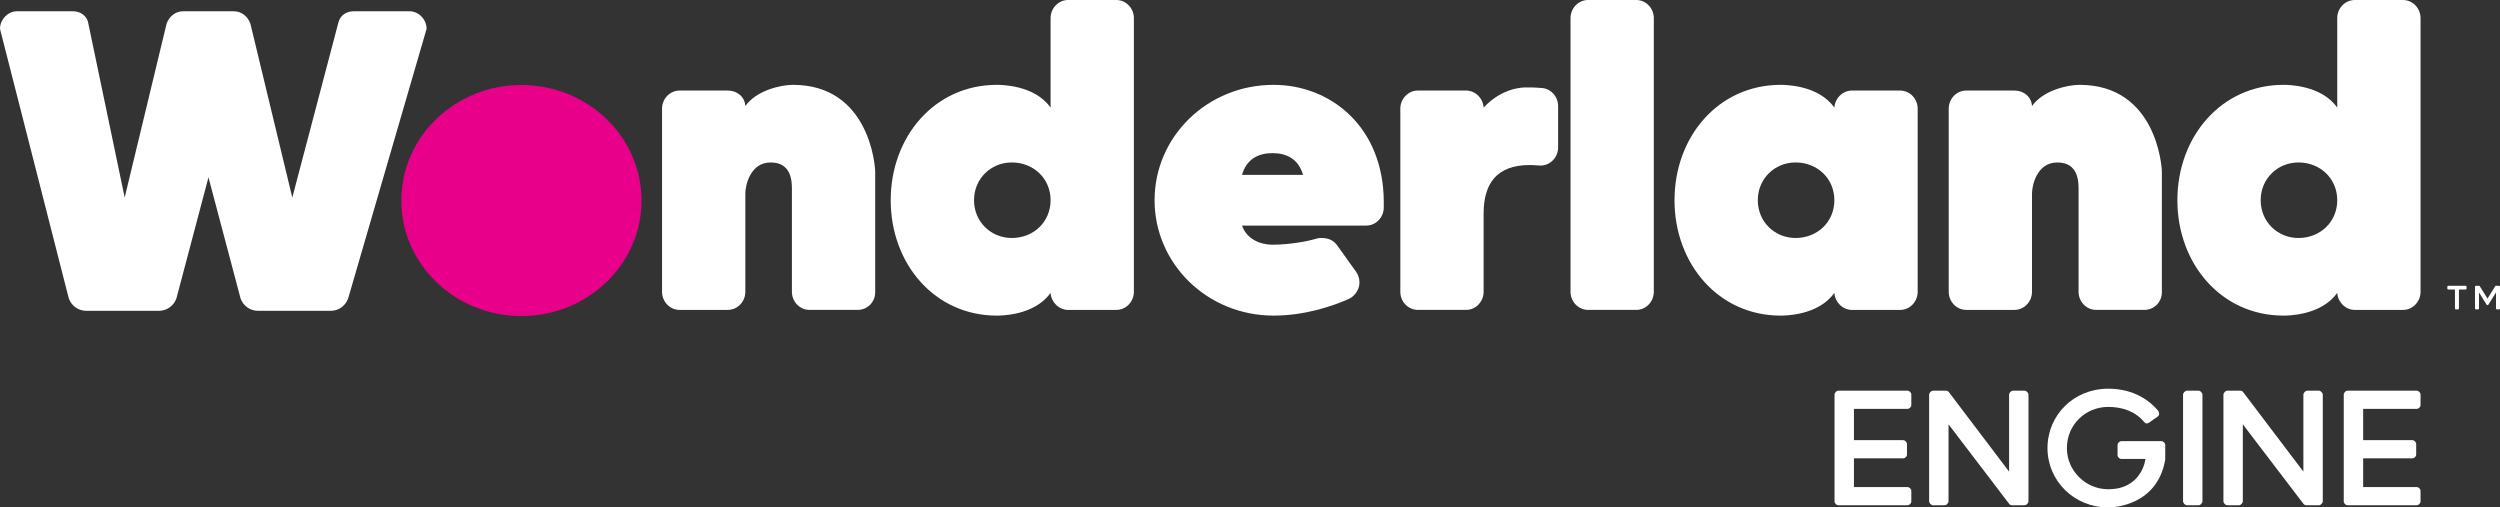
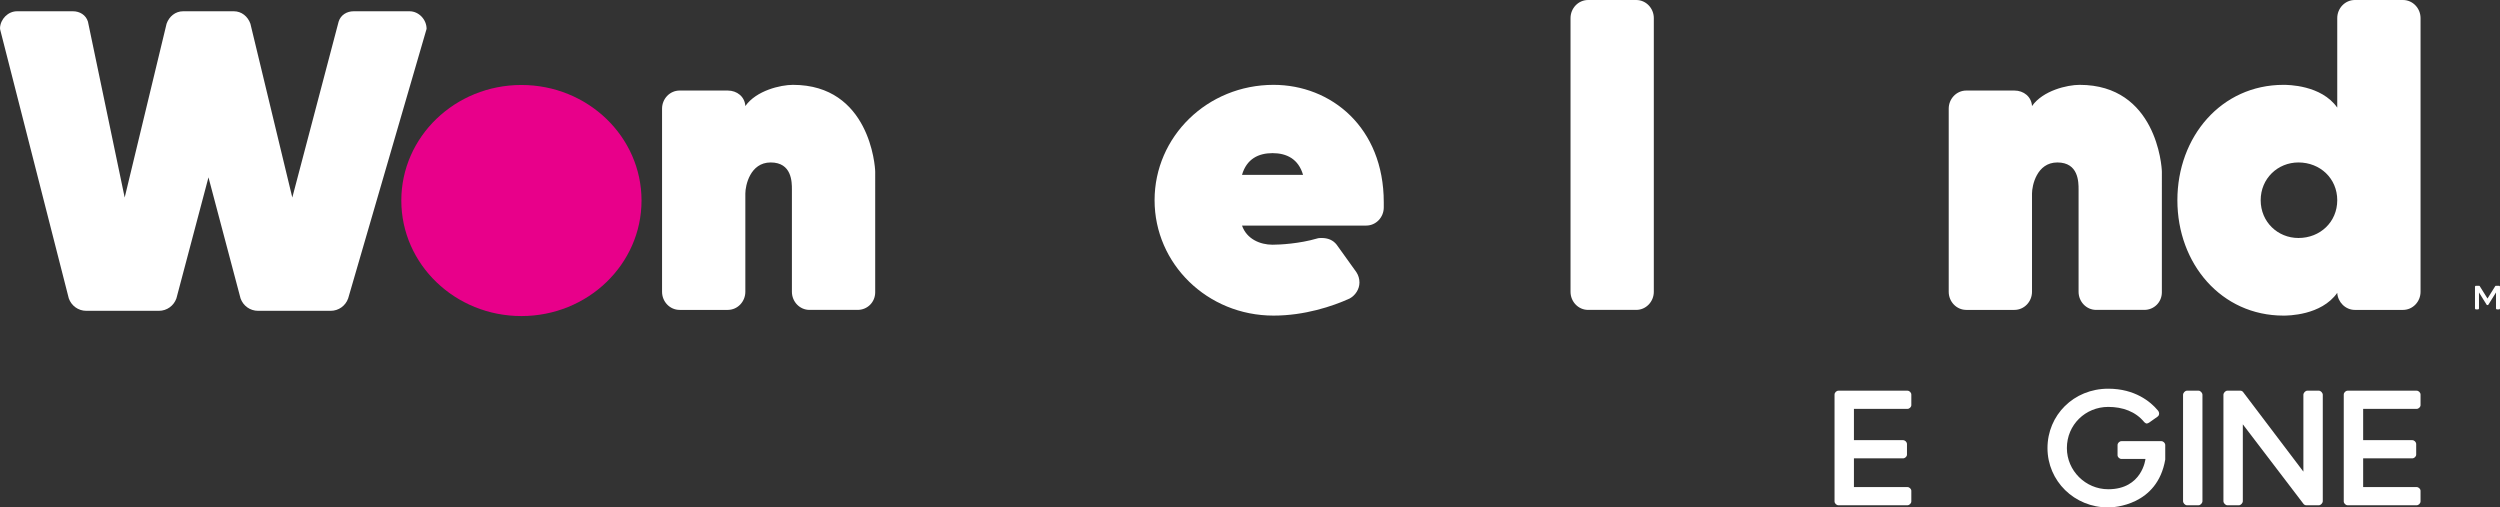
<svg xmlns="http://www.w3.org/2000/svg" version="1.1" x="0px" y="0px" viewBox="0 0 4000 811.92" style="enable-background:new 0 0 4000 811.92;" xml:space="preserve">
  <rect x="0" y="0" width="4000" height="811.92" fill="#333333" stroke="none" />
  <style type="text/css">
	.st0{fill:#FFFFFF;}
	.st1{fill:#E8008A;}
</style>
  <g>
    <g>
      <g>
-         <path class="st0" d="M3917.05,463.26c-0.65,0-1.3-0.59-1.3-1.24v-3.46c0-0.71,0.65-1.3,1.3-1.3h28.15c0.65,0,1.3,0.59,1.3,1.3     v3.46c0,0.65-0.65,1.24-1.3,1.24h-10.88v30.37c0,0.65-0.65,1.37-1.3,1.37h-3.78c-0.65,0-1.3-0.72-1.3-1.37v-30.37H3917.05z" />
        <path class="st0" d="M3979.6,488.09c-0.52,0-0.78-0.26-0.98-0.52l-12.25-19.62v25.68c0,0.65-0.65,1.37-1.3,1.37h-3.78     c-0.65,0-1.3-0.72-1.3-1.37v-35c0-0.65,0.65-1.37,1.3-1.37h5.34c0.39,0,0.78,0.26,0.98,0.59l12.38,19.81l12.38-19.81     c0.19-0.33,0.59-0.59,0.98-0.59h5.34c0.65,0,1.3,0.72,1.3,1.37v35c0,0.65-0.65,1.37-1.3,1.37h-3.78c-0.65,0-1.3-0.72-1.3-1.37     v-25.68l-12.25,19.62c-0.2,0.26-0.46,0.52-0.98,0.52H3979.6z" />
      </g>
      <g>
        <path class="st0" d="M1268.71,135.76c-19.87,0-58.77,9.11-76.16,33.94c-0.83-14.9-13.24-24.83-28.14-24.83h-76.99     c-15.73,0-28.14,13.24-28.14,28.97v293.04c0,15.73,12.42,28.97,28.14,28.97h76.99c15.73,0,28.14-13.25,28.14-28.97V309.6     c0-12.41,7.45-49.67,40.56-49.67c33.94,0,33.94,31.45,33.94,43.04v163.9c0,15.73,12.42,28.97,28.14,28.97h76.99     c15.73,0,28.14-12.42,28.14-28.15V274.83C1400.32,265.72,1391.22,135.76,1268.71,135.76z" />
-         <path class="st0" d="M1786.07,0h-76.99c-15.73,0-28.15,13.25-28.15,28.97v143.21c-25.66-36.42-79.47-36.42-86.09-36.42     c-99.34,0-169.7,82.78-169.7,184.6c0,101.82,70.36,184.6,169.7,184.6c6.62,0,60.43,0,86.09-36.42     c0.83,14.9,13.24,27.32,28.15,27.32h76.99c15.73,0,28.14-13.25,28.14-28.97V28.97C1814.22,13.25,1801.8,0,1786.07,0z      M1618.86,380.79c-33.11,0-60.43-25.66-60.43-60.43c0-34.77,27.32-60.43,60.43-60.43c34.77,0,62.08,25.66,62.08,60.43     C1680.94,355.12,1653.63,380.79,1618.86,380.79z" />
        <path class="st0" d="M2037.71,135.76c-105.96,0-190.39,82.78-190.39,184.6c0,101.82,84.43,184.6,190.39,184.6     c49.67,0,94.37-14.9,121.69-27.32c9.11-4.96,15.73-14.9,15.73-25.66c0-5.79-1.65-11.59-4.97-16.56l-31.46-43.87     c-5.79-7.45-14.07-10.76-24-10.76c-2.48,0-4.97,0-7.45,0.83c-28.14,8.28-59.6,9.93-71.19,9.93c-19.87,0-41.39-9.11-48.84-30.63     h198.67c15.73,0,28.14-13.24,28.14-28.97v-8.28C2214.03,203.64,2129.59,135.76,2037.71,135.76z M1987.21,279.79     c7.45-25.66,26.49-34.77,48.84-34.77s41.39,9.11,48.84,34.77H1987.21z" />
-         <path class="st0" d="M2464.85,140.72c-8.28-0.83-15.73-0.83-24.01-0.83c-3.31,0-37.25,0-67.05,32.29     c-0.83-14.9-13.24-27.32-28.14-27.32h-76.99c-15.73,0-28.14,13.24-28.14,28.97v293.04c0,15.73,12.42,28.97,28.14,28.97h76.99     c15.73,0,28.14-13.25,28.14-28.97v-125c0-48.01,20.7-77.81,73.68-77.81c0,0,6.62,0,17.38,0.83c15.73,0,28.14-13.24,28.14-28.97     V169.7C2492.99,153.97,2480.57,140.72,2464.85,140.72z" />
        <path class="st0" d="M2617.97,0h-76.99c-15.73,0-28.14,13.25-28.14,28.97v437.9c0,15.73,12.42,28.97,28.14,28.97h76.99     c15.73,0,28.14-13.25,28.14-28.97V28.97C2646.12,13.25,2633.7,0,2617.97,0z" />
-         <path class="st0" d="M3040.14,144.87h-76.98c-14.9,0-27.32,12.41-28.15,27.32c-25.66-36.42-79.46-36.42-86.09-36.42     c-99.33,0-169.69,82.78-169.69,184.6c0,101.82,70.36,184.6,169.69,184.6c6.63,0,60.43,0,86.09-36.42     c0.83,14.9,13.25,27.32,28.15,27.32h76.98c15.73,0,28.15-13.25,28.15-28.97V173.84C3068.28,158.11,3055.86,144.87,3040.14,144.87     z M2872.92,380.79c-33.11,0-60.43-25.66-60.43-60.43c0-34.77,27.32-60.43,60.43-60.43c34.77,0,62.08,25.66,62.08,60.43     C2935,355.12,2907.69,380.79,2872.92,380.79z" />
        <path class="st0" d="M3327.37,135.76c-19.87,0-58.78,9.11-76.16,33.94c-0.83-14.9-13.24-24.83-28.14-24.83h-76.99     c-15.73,0-28.14,13.24-28.14,28.97v293.04c0,15.73,12.41,28.97,28.14,28.97h76.99c15.73,0,28.14-13.25,28.14-28.97V309.6     c0-12.41,7.45-49.67,40.57-49.67c33.94,0,33.94,31.45,33.94,43.04v163.9c0,15.73,12.41,28.97,28.14,28.97h76.99     c15.73,0,28.14-12.42,28.14-28.15V274.83C3458.98,265.72,3449.88,135.76,3327.37,135.76z" />
        <path class="st0" d="M3844.73,0h-76.98c-15.73,0-28.15,13.25-28.15,28.97v143.21c-25.66-36.42-79.47-36.42-86.09-36.42     c-99.34,0-169.7,82.78-169.7,184.6c0,101.82,70.36,184.6,169.7,184.6c6.62,0,60.43,0,86.09-36.42     c0.83,14.9,13.24,27.32,28.15,27.32h76.98c15.73,0,28.15-13.25,28.15-28.97V28.97C3872.88,13.25,3860.46,0,3844.73,0z      M3677.52,380.79c-33.11,0-60.43-25.66-60.43-60.43c0-34.77,27.32-60.43,60.43-60.43c34.77,0,62.08,25.66,62.08,60.43     C3739.6,355.12,3712.29,380.79,3677.52,380.79z" />
        <ellipse class="st1" cx="834.27" cy="320.83" rx="192.17" ry="184.86" />
      </g>
      <g>
        <path class="st0" d="M3051.79,779.3c3.17,0,6.33,2.85,6.33,6.02v16.78c0,3.48-3.17,6.33-6.33,6.33h-110.2     c-3.17,0-6.33-2.85-6.33-6.33V631.42c0-3.48,3.17-6.33,6.33-6.33h110.2c3.17,0,6.33,2.85,6.33,6.33v16.78     c0,3.17-3.17,6.02-6.33,6.02h-85.5v50.03h78.54c3.17,0,6.33,2.85,6.33,6.33v16.78c0,3.17-3.17,6.02-6.33,6.02h-78.54v45.92     H3051.79z" />
-         <path class="st0" d="M3117.65,678.92v122.87c0,3.17-3.17,6.65-6.33,6.65h-18.37c-3.17,0-6.33-3.48-6.33-6.65V631.73     c0-3.17,3.17-6.65,6.33-6.65h20.9c1.9,0,3.8,1.27,4.75,2.85l95.95,126.67V631.73c0-3.17,3.17-6.65,6.33-6.65h18.37     c3.17,0,6.33,3.48,6.33,6.65v170.05c0,3.17-3.17,6.65-6.33,6.65h-20.27c-1.9,0-3.8-1.27-4.75-2.85L3117.65,678.92z" />
        <path class="st0" d="M3454.58,661.5c0,2.53-0.95,4.12-2.85,5.38l-12.98,9.18c-0.95,0.63-2.85,1.58-3.8,1.58     c-1.58,0-3.17-1.27-4.12-2.21c-13.93-17.1-34.83-24.38-57.64-24.38c-36.42,0-66.18,28.5-66.18,65.87     c0,36.1,29.77,65.87,66.18,65.87c54.47,0,59.54-48.45,59.54-48.45h-38.32c-3.17,0-6.33-2.85-6.33-6.02v-16.15     c0-3.48,3.17-6.33,6.33-6.33h63.65c3.17,0,6.33,2.85,6.33,6.33v23.12c-12.67,73.78-82.65,76.63-91.2,76.63     c-54.47,0-97.22-42.43-97.22-95c0-52.57,41.8-95,97.22-95c42.75,0,67.77,20.9,79.17,34.52     C3453.63,657.7,3454.58,659.92,3454.58,661.5z" />
        <path class="st0" d="M3523.92,801.79c0,3.17-3.17,6.65-6.33,6.65h-18.37c-3.17,0-6.33-3.48-6.33-6.65V631.73     c0-3.17,3.17-6.65,6.33-6.65h18.37c3.17,0,6.33,3.48,6.33,6.65V801.79z" />
        <path class="st0" d="M3588.52,678.92v122.87c0,3.17-3.17,6.65-6.33,6.65h-18.37c-3.17,0-6.33-3.48-6.33-6.65V631.73     c0-3.17,3.17-6.65,6.33-6.65h20.9c1.9,0,3.8,1.27,4.75,2.85l95.95,126.67V631.73c0-3.17,3.17-6.65,6.33-6.65h18.37     c3.17,0,6.33,3.48,6.33,6.65v170.05c0,3.17-3.17,6.65-6.33,6.65h-20.27c-1.9,0-3.8-1.27-4.75-2.85L3588.52,678.92z" />
        <path class="st0" d="M3866.54,779.3c3.17,0,6.33,2.85,6.33,6.02v16.78c0,3.48-3.17,6.33-6.33,6.33h-110.2     c-3.17,0-6.33-2.85-6.33-6.33V631.42c0-3.48,3.17-6.33,6.33-6.33h110.2c3.17,0,6.33,2.85,6.33,6.33v16.78     c0,3.17-3.17,6.02-6.33,6.02h-85.5v50.03h78.53c3.17,0,6.33,2.85,6.33,6.33v16.78c0,3.17-3.17,6.02-6.33,6.02h-78.53v45.92     H3866.54z" />
      </g>
    </g>
    <path class="st0" d="M655.23,18.03h-89.4c-10.76,0-20.69,5.8-24.01,16.56l-74.14,281.45L400.63,37.9   c-4.14-11.59-14.07-19.87-26.49-19.87h-81.12c-12.42,0-22.35,8.28-26.49,19.87l-67.05,278.14L140.7,34.59   c-3.31-10.76-13.24-16.56-24.01-16.56h-89.4c-14.48,0-26.61,12.51-27.29,26.89c-0.04,0.83,0.07,1.67,0.28,2.47l109.79,430.07   c4.14,11.59,14.9,19.87,28.14,19.87h115.89c13.24,0,24-8.28,28.15-19.87l51.32-193.7l51.32,193.7   c4.14,11.59,14.9,19.87,28.15,19.87h115.89c13.24,0,24.01-8.28,28.14-19.87L682.54,46.18C682.55,31.28,670.13,18.03,655.23,18.03z" />
  </g>
</svg>